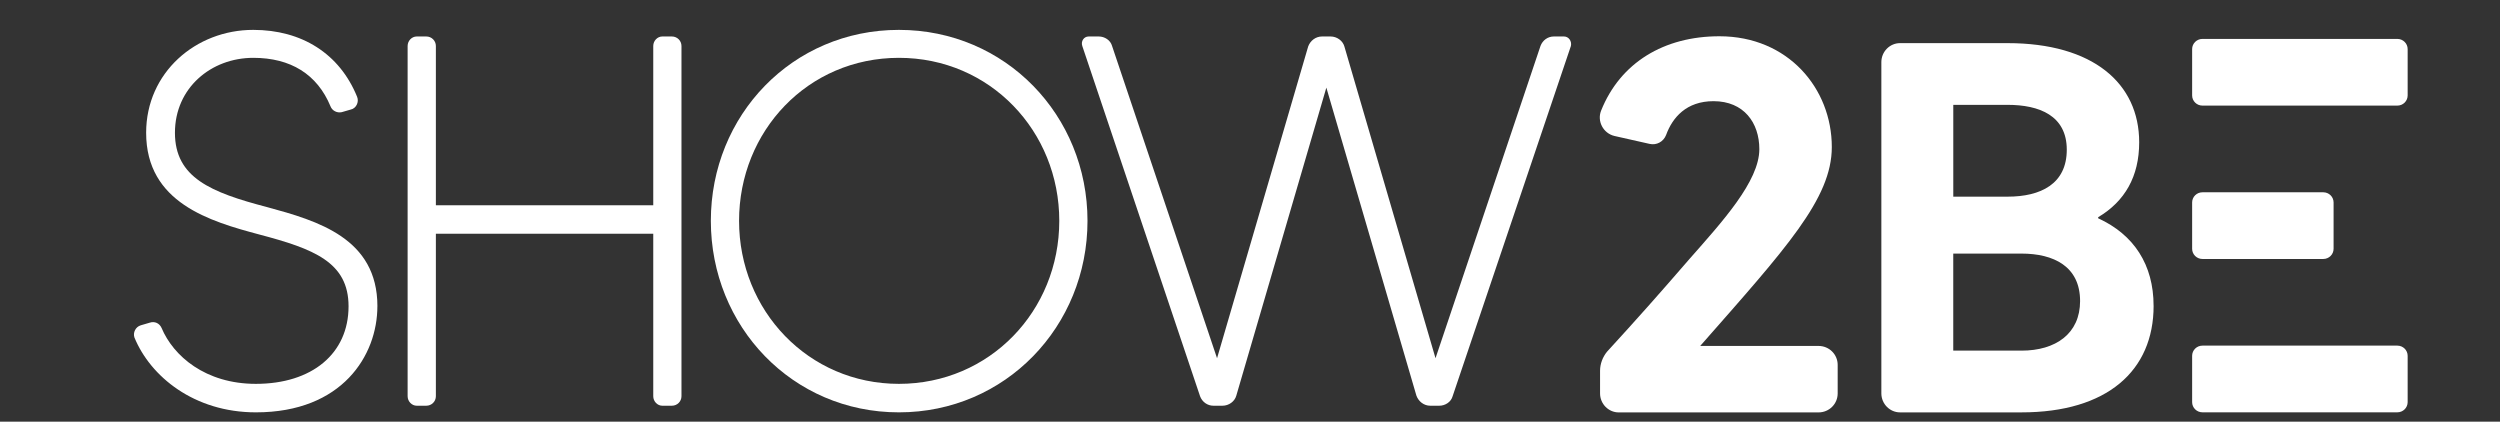
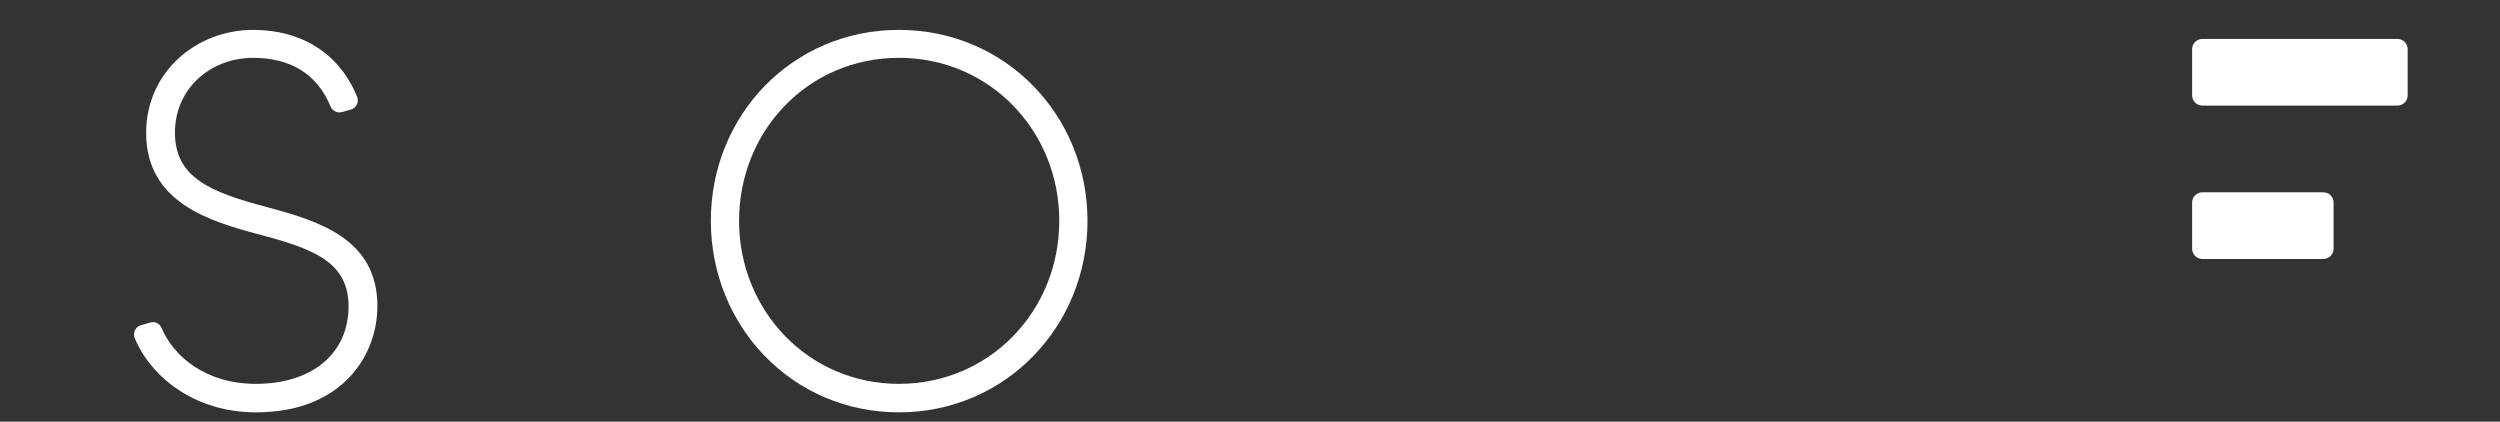
<svg xmlns="http://www.w3.org/2000/svg" width="83" height="14" viewBox="0 0 83 14" fill="none">
  <rect x="0" y="0" width="83" height="14" fill="#333333" stroke="none" />
  <g clip-path="url(#clip0_9218_10409)">
-     <path d="M60.374 11.485C60.728 11.485 61.011 11.765 61.011 12.115V13.061C61.011 13.412 60.728 13.692 60.374 13.692H53.74C53.405 13.692 53.122 13.412 53.122 13.061V12.308C53.122 12.08 53.21 11.852 53.352 11.678C54.378 10.557 55.032 9.821 56.093 8.595C57.172 7.369 58.41 6.021 58.41 4.952C58.41 4.077 57.897 3.359 56.889 3.359C55.986 3.359 55.527 3.902 55.315 4.48C55.227 4.707 54.997 4.83 54.767 4.777L53.599 4.514C53.228 4.426 53.016 4.024 53.157 3.673C53.794 2.08 55.244 1.204 57.084 1.204C59.366 1.204 60.816 2.938 60.816 4.882C60.816 6.598 59.295 8.245 56.447 11.485H60.374Z" fill="white" />
-     <path d="M71.5 10.153C71.5 12.307 69.96 13.691 67.113 13.691H63.08C62.744 13.691 62.461 13.41 62.461 13.06V2.063C62.461 1.712 62.744 1.432 63.08 1.432H66.652C69.483 1.432 71.021 2.763 71.021 4.724C71.021 5.863 70.543 6.686 69.659 7.211V7.247C70.845 7.79 71.499 8.788 71.499 10.153H71.5ZM64.849 3.481V6.529H66.653C67.75 6.529 68.617 6.108 68.617 4.97C68.617 3.833 67.697 3.481 66.653 3.481H64.849ZM69.059 9.996C69.059 8.84 68.175 8.419 67.113 8.419H64.848V11.641H67.113C68.245 11.641 69.059 11.081 69.059 9.994V9.996Z" fill="white" />
    <path d="M12.529 10.169C12.529 11.798 11.362 13.69 8.496 13.69C6.444 13.69 4.993 12.499 4.462 11.202C4.41 11.045 4.498 10.852 4.674 10.8L4.974 10.712C5.134 10.659 5.293 10.729 5.364 10.887C5.753 11.815 6.814 12.744 8.495 12.744C10.351 12.744 11.572 11.746 11.572 10.169C11.572 8.698 10.405 8.261 8.618 7.788C6.974 7.349 4.852 6.736 4.852 4.407C4.852 2.411 6.497 0.992 8.407 0.992C10.017 0.992 11.274 1.78 11.857 3.216C11.928 3.391 11.821 3.602 11.645 3.637L11.345 3.724C11.185 3.759 11.026 3.672 10.973 3.531C10.531 2.463 9.647 1.92 8.409 1.92C7.011 1.92 5.808 2.918 5.808 4.407C5.808 5.896 6.994 6.386 8.868 6.876C10.548 7.332 12.53 7.909 12.53 10.168L12.529 10.169Z" fill="white" />
-     <path d="M21.988 1.211H22.306C22.483 1.211 22.625 1.352 22.625 1.527V13.155C22.625 13.329 22.483 13.47 22.306 13.47H21.988C21.829 13.47 21.688 13.329 21.688 13.155V7.761H14.471V13.155C14.471 13.329 14.329 13.47 14.153 13.47H13.835C13.675 13.47 13.533 13.329 13.533 13.155V1.527C13.533 1.351 13.675 1.211 13.835 1.211H14.153C14.329 1.211 14.471 1.352 14.471 1.527V6.815H21.688V1.527C21.688 1.351 21.83 1.211 21.988 1.211Z" fill="white" />
    <path d="M36.105 7.332C36.105 10.835 33.381 13.69 29.844 13.69C26.306 13.69 23.6 10.835 23.6 7.332C23.6 3.828 26.305 0.992 29.844 0.992C33.382 0.992 36.105 3.83 36.105 7.332ZM35.168 7.332C35.168 4.355 32.869 1.92 29.844 1.92C26.818 1.92 24.537 4.355 24.537 7.332C24.537 10.309 26.836 12.744 29.844 12.744C32.852 12.744 35.168 10.327 35.168 7.332Z" fill="white" />
-     <path d="M51.587 1.211H51.924C52.083 1.211 52.19 1.369 52.154 1.527L48.227 13.155C48.175 13.347 47.98 13.47 47.785 13.47H47.485C47.273 13.47 47.096 13.329 47.025 13.136L44.035 2.909L41.045 13.136C40.992 13.329 40.798 13.47 40.585 13.47H40.285C40.09 13.47 39.913 13.347 39.842 13.155L35.932 1.527C35.879 1.369 35.984 1.211 36.144 1.211H36.479C36.674 1.211 36.869 1.334 36.921 1.527L40.406 11.893L43.431 1.544C43.502 1.351 43.679 1.211 43.892 1.211H44.175C44.386 1.211 44.581 1.352 44.634 1.544L47.659 11.893L51.144 1.527C51.215 1.334 51.391 1.211 51.586 1.211H51.587Z" fill="white" />
    <path d="M79.593 1.292H73.121C72.932 1.292 72.779 1.444 72.779 1.63V3.168C72.779 3.355 72.932 3.506 73.121 3.506H79.593C79.781 3.506 79.934 3.355 79.934 3.168V1.63C79.934 1.444 79.781 1.292 79.593 1.292Z" fill="white" />
-     <path d="M79.593 11.475H73.121C72.932 11.475 72.779 11.626 72.779 11.813V13.351C72.779 13.537 72.932 13.689 73.121 13.689H79.593C79.781 13.689 79.934 13.537 79.934 13.351V11.813C79.934 11.626 79.781 11.475 79.593 11.475Z" fill="white" />
    <path d="M77.133 6.384H73.121C72.932 6.384 72.779 6.535 72.779 6.722V8.26C72.779 8.446 72.932 8.598 73.121 8.598H77.133C77.322 8.598 77.475 8.446 77.475 8.26V6.722C77.475 6.535 77.322 6.384 77.133 6.384Z" fill="white" />
  </g>
  <defs>
    <clipPath id="clip0_9218_10409">
      <rect width="82.214" height="13.332" fill="white" transform="translate(0.744 0.456)" />
    </clipPath>
  </defs>
</svg>